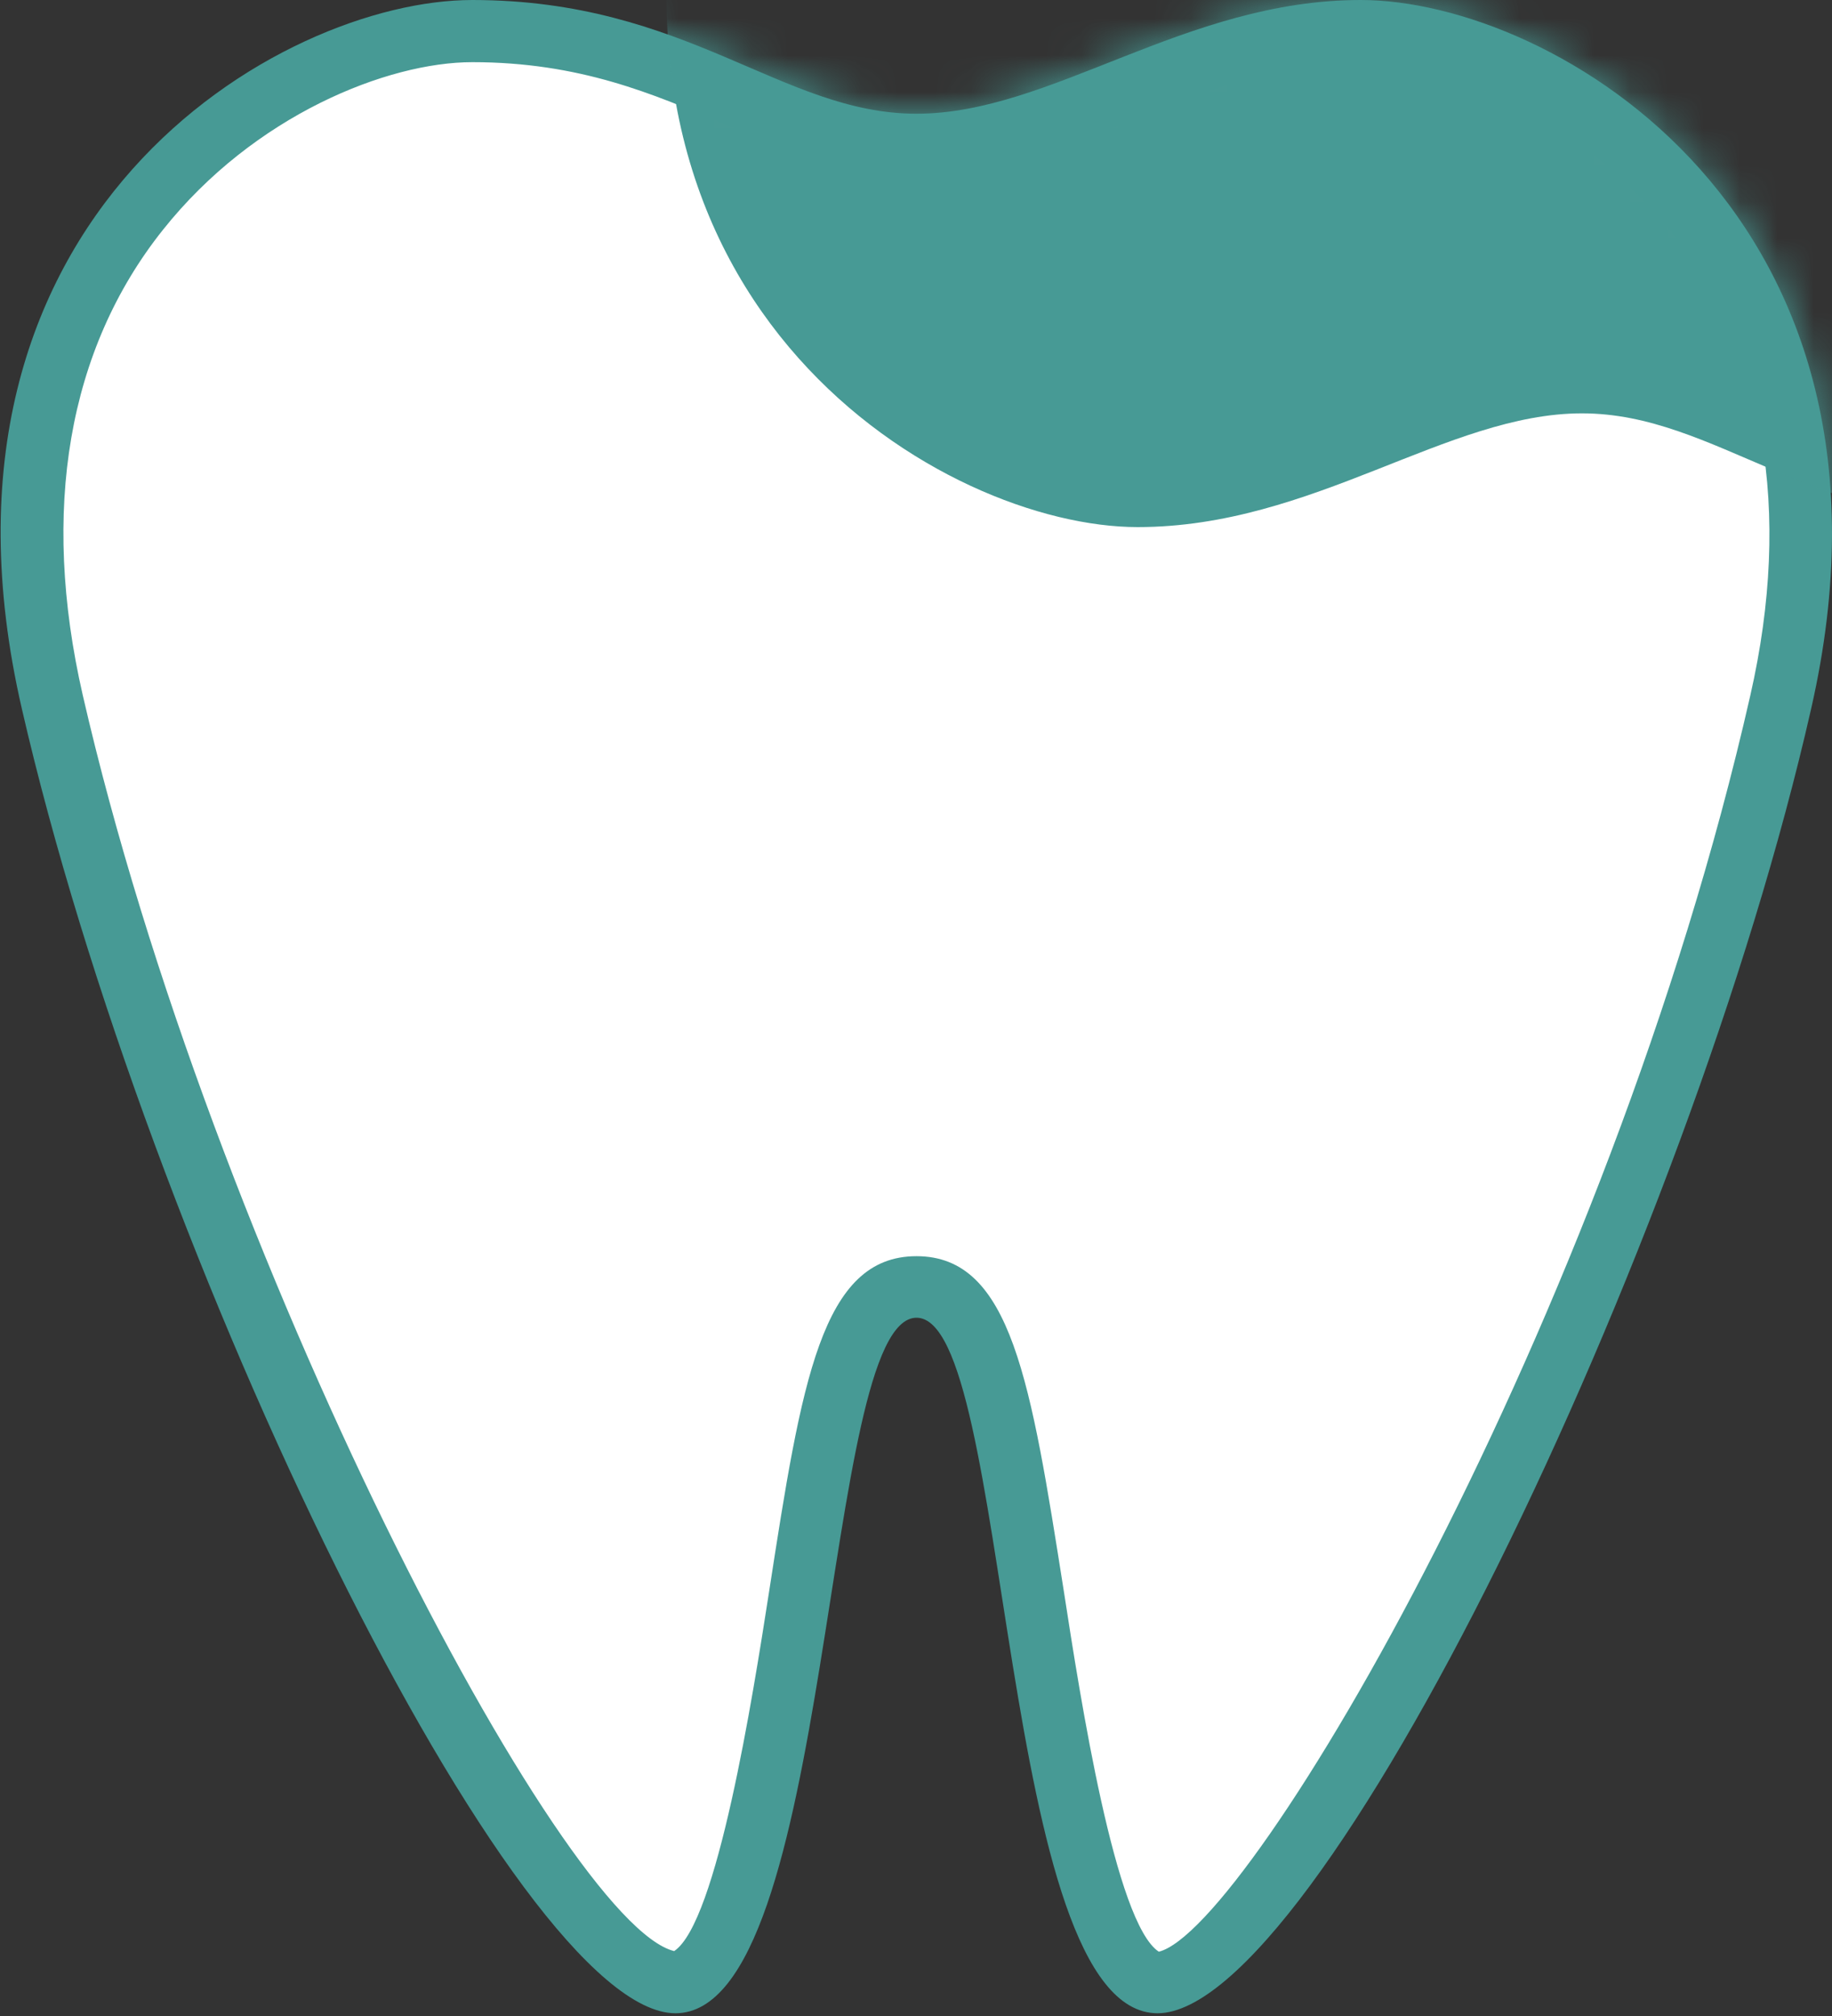
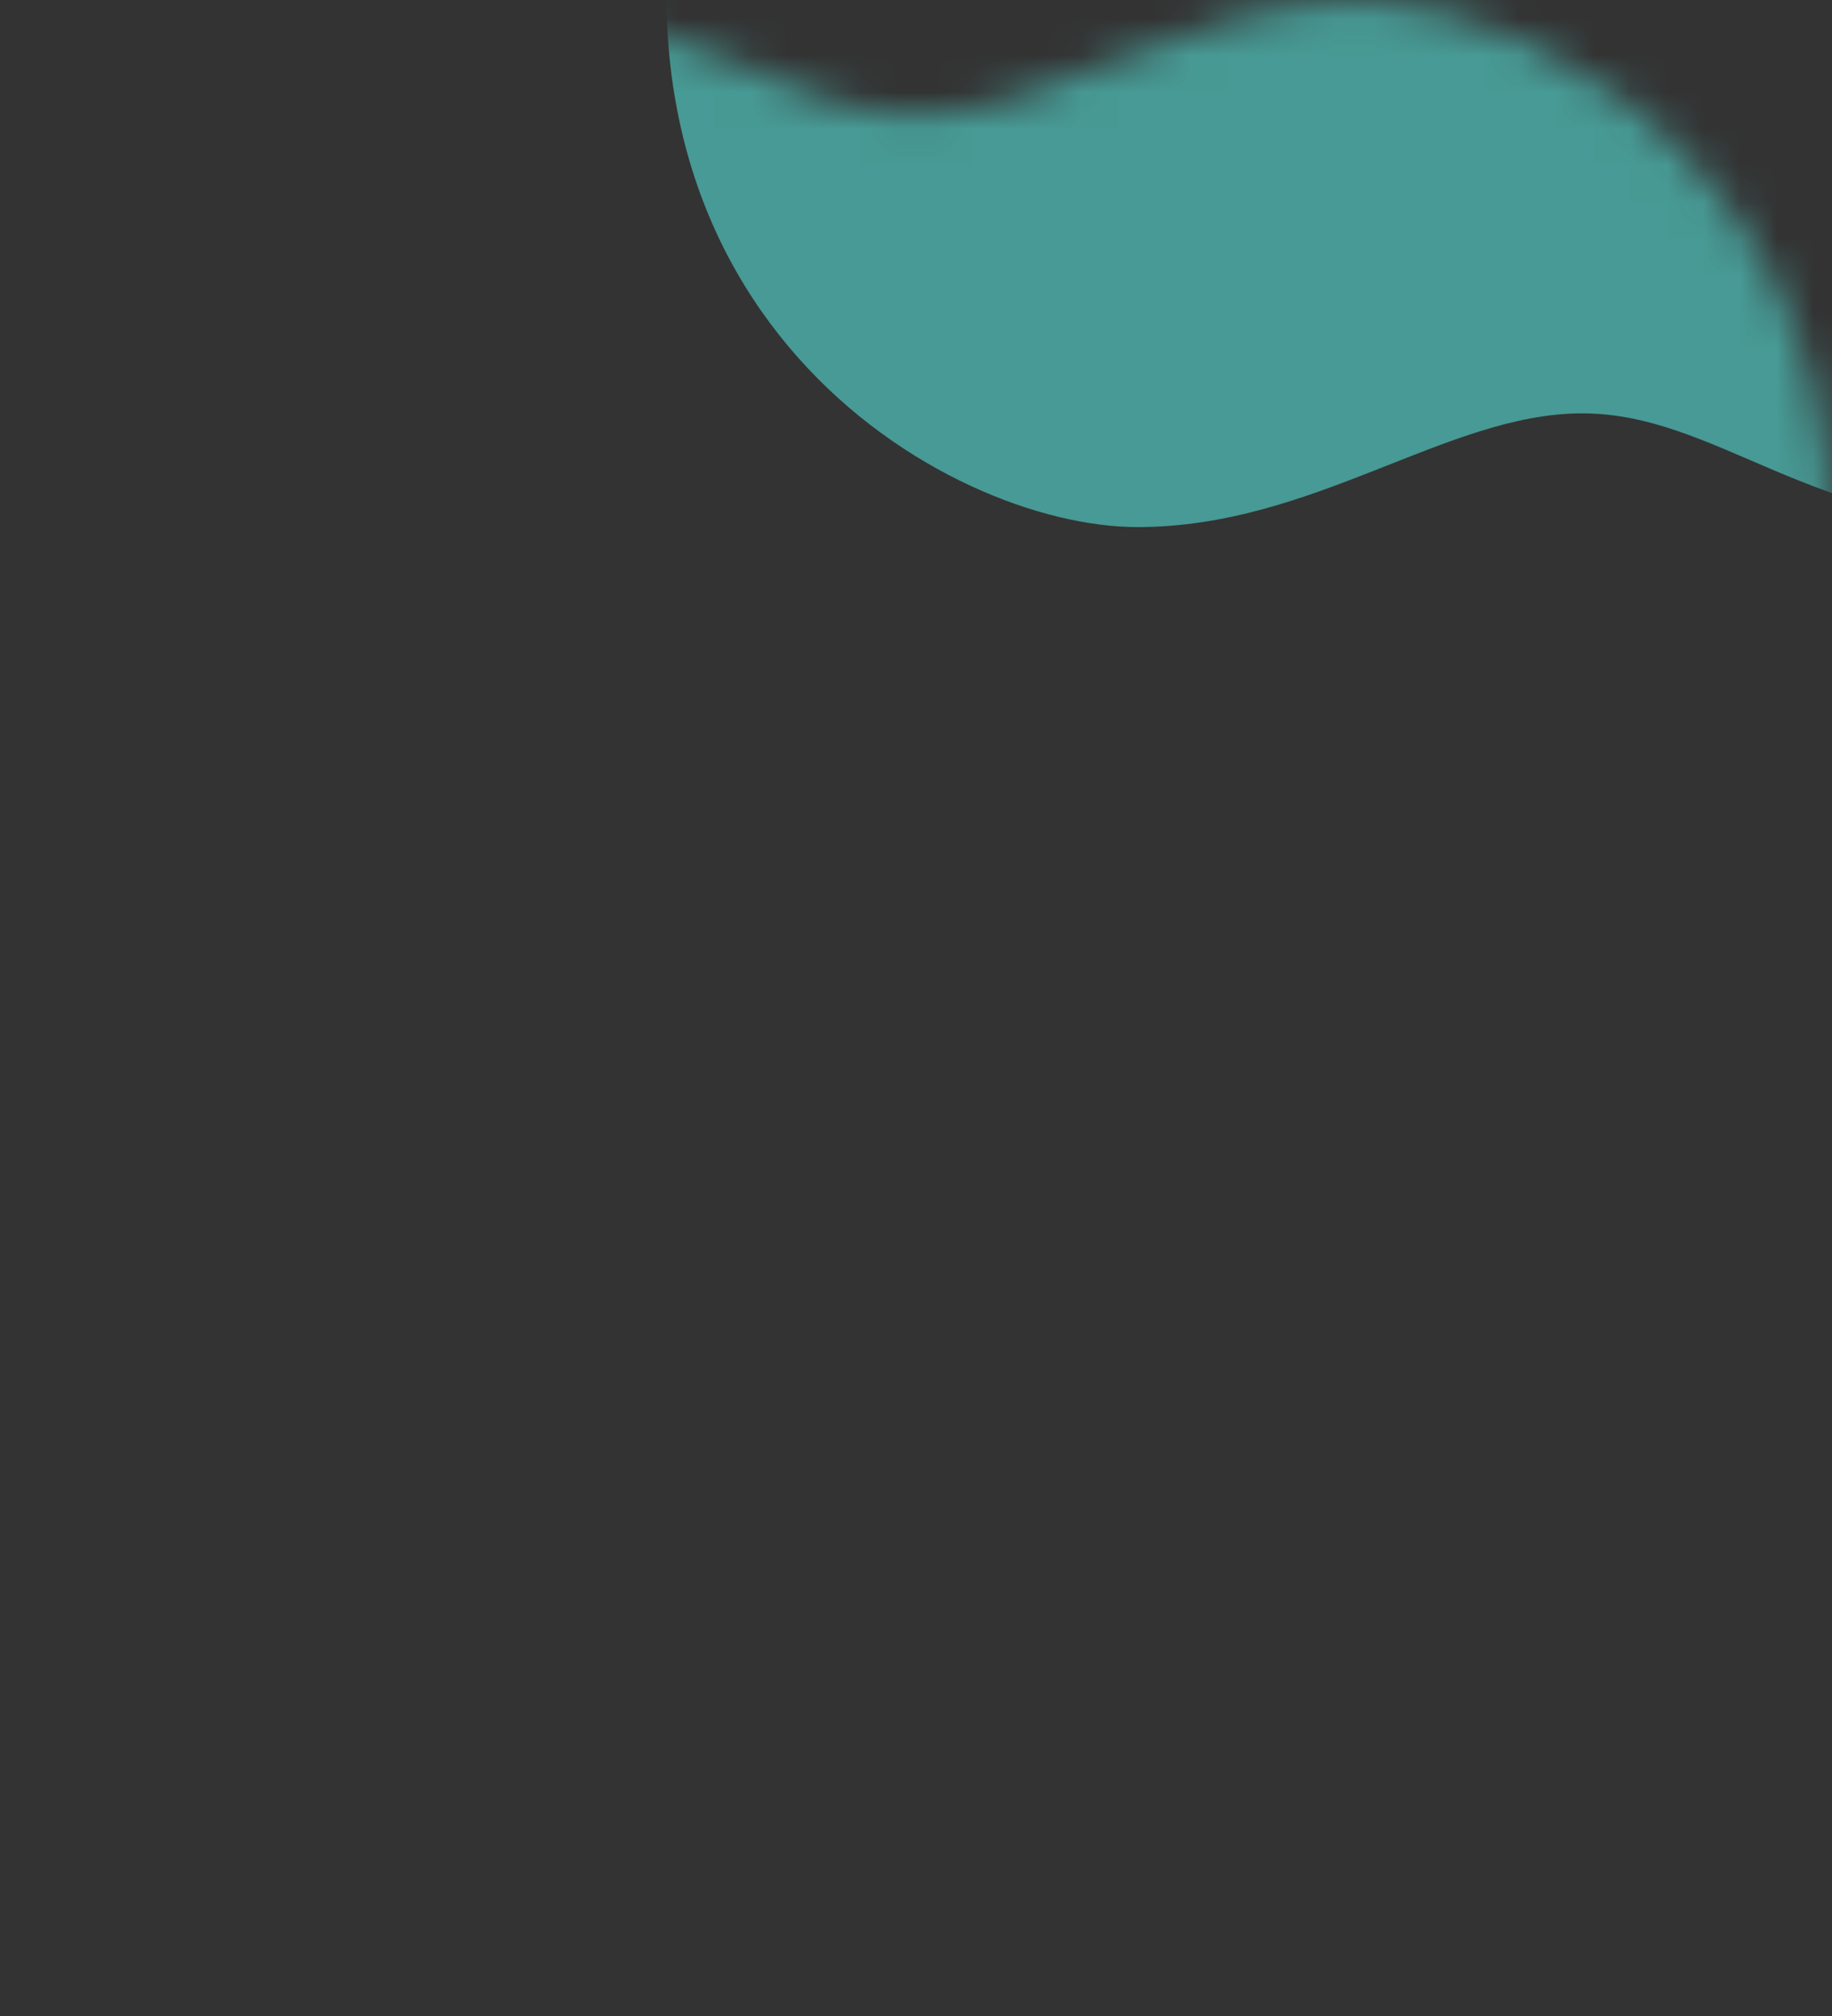
<svg xmlns="http://www.w3.org/2000/svg" width="50" height="55" viewBox="0 0 50 55" fill="none">
  <rect x="0" y="0" width="50" height="55" fill="#333333" stroke="none" />
  <g id="Group 871">
    <g id="Group">
-       <path id="Vector" d="M31.576 54.077C29.846 54.077 28.795 47.463 28.185 43.512C27.303 37.831 26.794 35.118 24.997 35.118C23.199 35.118 22.707 37.849 21.809 43.512C21.181 47.463 20.147 54.077 18.417 54.077C14.958 54.077 5.055 35 1.409 19.145C-0.134 12.446 1.833 8.156 3.766 5.748C6.445 2.391 10.363 0.848 12.872 0.848C15.975 0.848 18.146 1.78 20.062 2.611C21.673 3.306 23.199 3.968 24.997 3.968C26.794 3.968 28.659 3.256 30.559 2.509C32.611 1.696 34.73 0.865 37.121 0.865C39.512 0.865 43.531 2.391 46.21 5.731C48.143 8.156 50.127 12.446 48.601 19.162C45.091 34.576 35.035 54.094 31.593 54.094L31.576 54.077Z" fill="white" />
-       <path id="Vector_2" d="M37.121 1.713C39.427 1.713 43.039 3.137 45.549 6.257C48.16 9.513 48.923 13.922 47.77 18.975C43.887 36.068 34.12 52.635 31.627 53.246C30.44 52.466 29.49 46.361 29.032 43.394C28.134 37.713 27.608 34.271 25.014 34.271C22.419 34.271 21.877 37.696 20.995 43.394C20.537 46.344 19.57 52.449 18.4 53.229C15.331 52.483 5.784 34.305 2.257 18.958C1.104 13.922 1.85 9.53 4.444 6.274C6.937 3.137 10.583 1.696 12.889 1.696C15.823 1.696 17.824 2.561 19.74 3.374C21.436 4.104 23.047 4.799 25.014 4.799C26.981 4.799 28.998 4.036 30.881 3.29C32.848 2.51 34.9 1.696 37.138 1.696M37.138 0C32.339 0 28.693 3.103 25.014 3.103C21.334 3.103 18.773 0 12.889 0C7.649 0 -2.508 5.867 0.595 19.331C4.054 34.372 14.076 54.925 18.434 54.925C22.792 54.925 22.402 35.95 25.014 35.95C27.625 35.95 27.218 54.925 31.593 54.925C35.968 54.925 46.075 34.118 49.432 19.331C52.501 5.867 42.378 0 37.138 0Z" fill="#479A95" />
-     </g>
+       </g>
    <g id="Clip path group">
      <mask id="mask0_1802_1808" style="mask-type:luminance" maskUnits="userSpaceOnUse" x="0" y="0" width="50" height="55">
        <g id="clippath">
          <path id="Vector_3" d="M12.872 0.017C18.756 0.017 21.317 3.12 24.997 3.12C28.676 3.12 32.322 0.017 37.121 0.017C42.361 0.017 52.484 5.884 49.415 19.348C46.041 34.135 35.934 54.941 31.576 54.941C27.218 54.941 27.608 35.966 24.997 35.966C22.385 35.966 22.792 54.941 18.417 54.941C14.059 54.941 4.037 34.389 0.578 19.348C-2.525 5.884 7.632 0.017 12.872 0.017Z" fill="white" />
        </g>
      </mask>
      <g mask="url(#mask0_1802_1808)">
        <g id="Group_2">
          <path id="Vector_4" d="M55.299 14.38C49.415 14.38 46.854 11.277 43.175 11.277C39.495 11.277 35.849 14.38 31.05 14.38C25.81 14.38 15.687 8.513 18.756 -4.952C22.114 -19.738 32.22 -40.545 36.595 -40.545C40.953 -40.545 40.563 -21.57 43.175 -21.57C45.786 -21.57 45.379 -40.545 49.737 -40.545C54.095 -40.545 64.117 -19.993 67.576 -4.952C70.679 8.513 60.522 14.38 55.282 14.38H55.299Z" fill="#479A95" />
        </g>
      </g>
    </g>
  </g>
</svg>